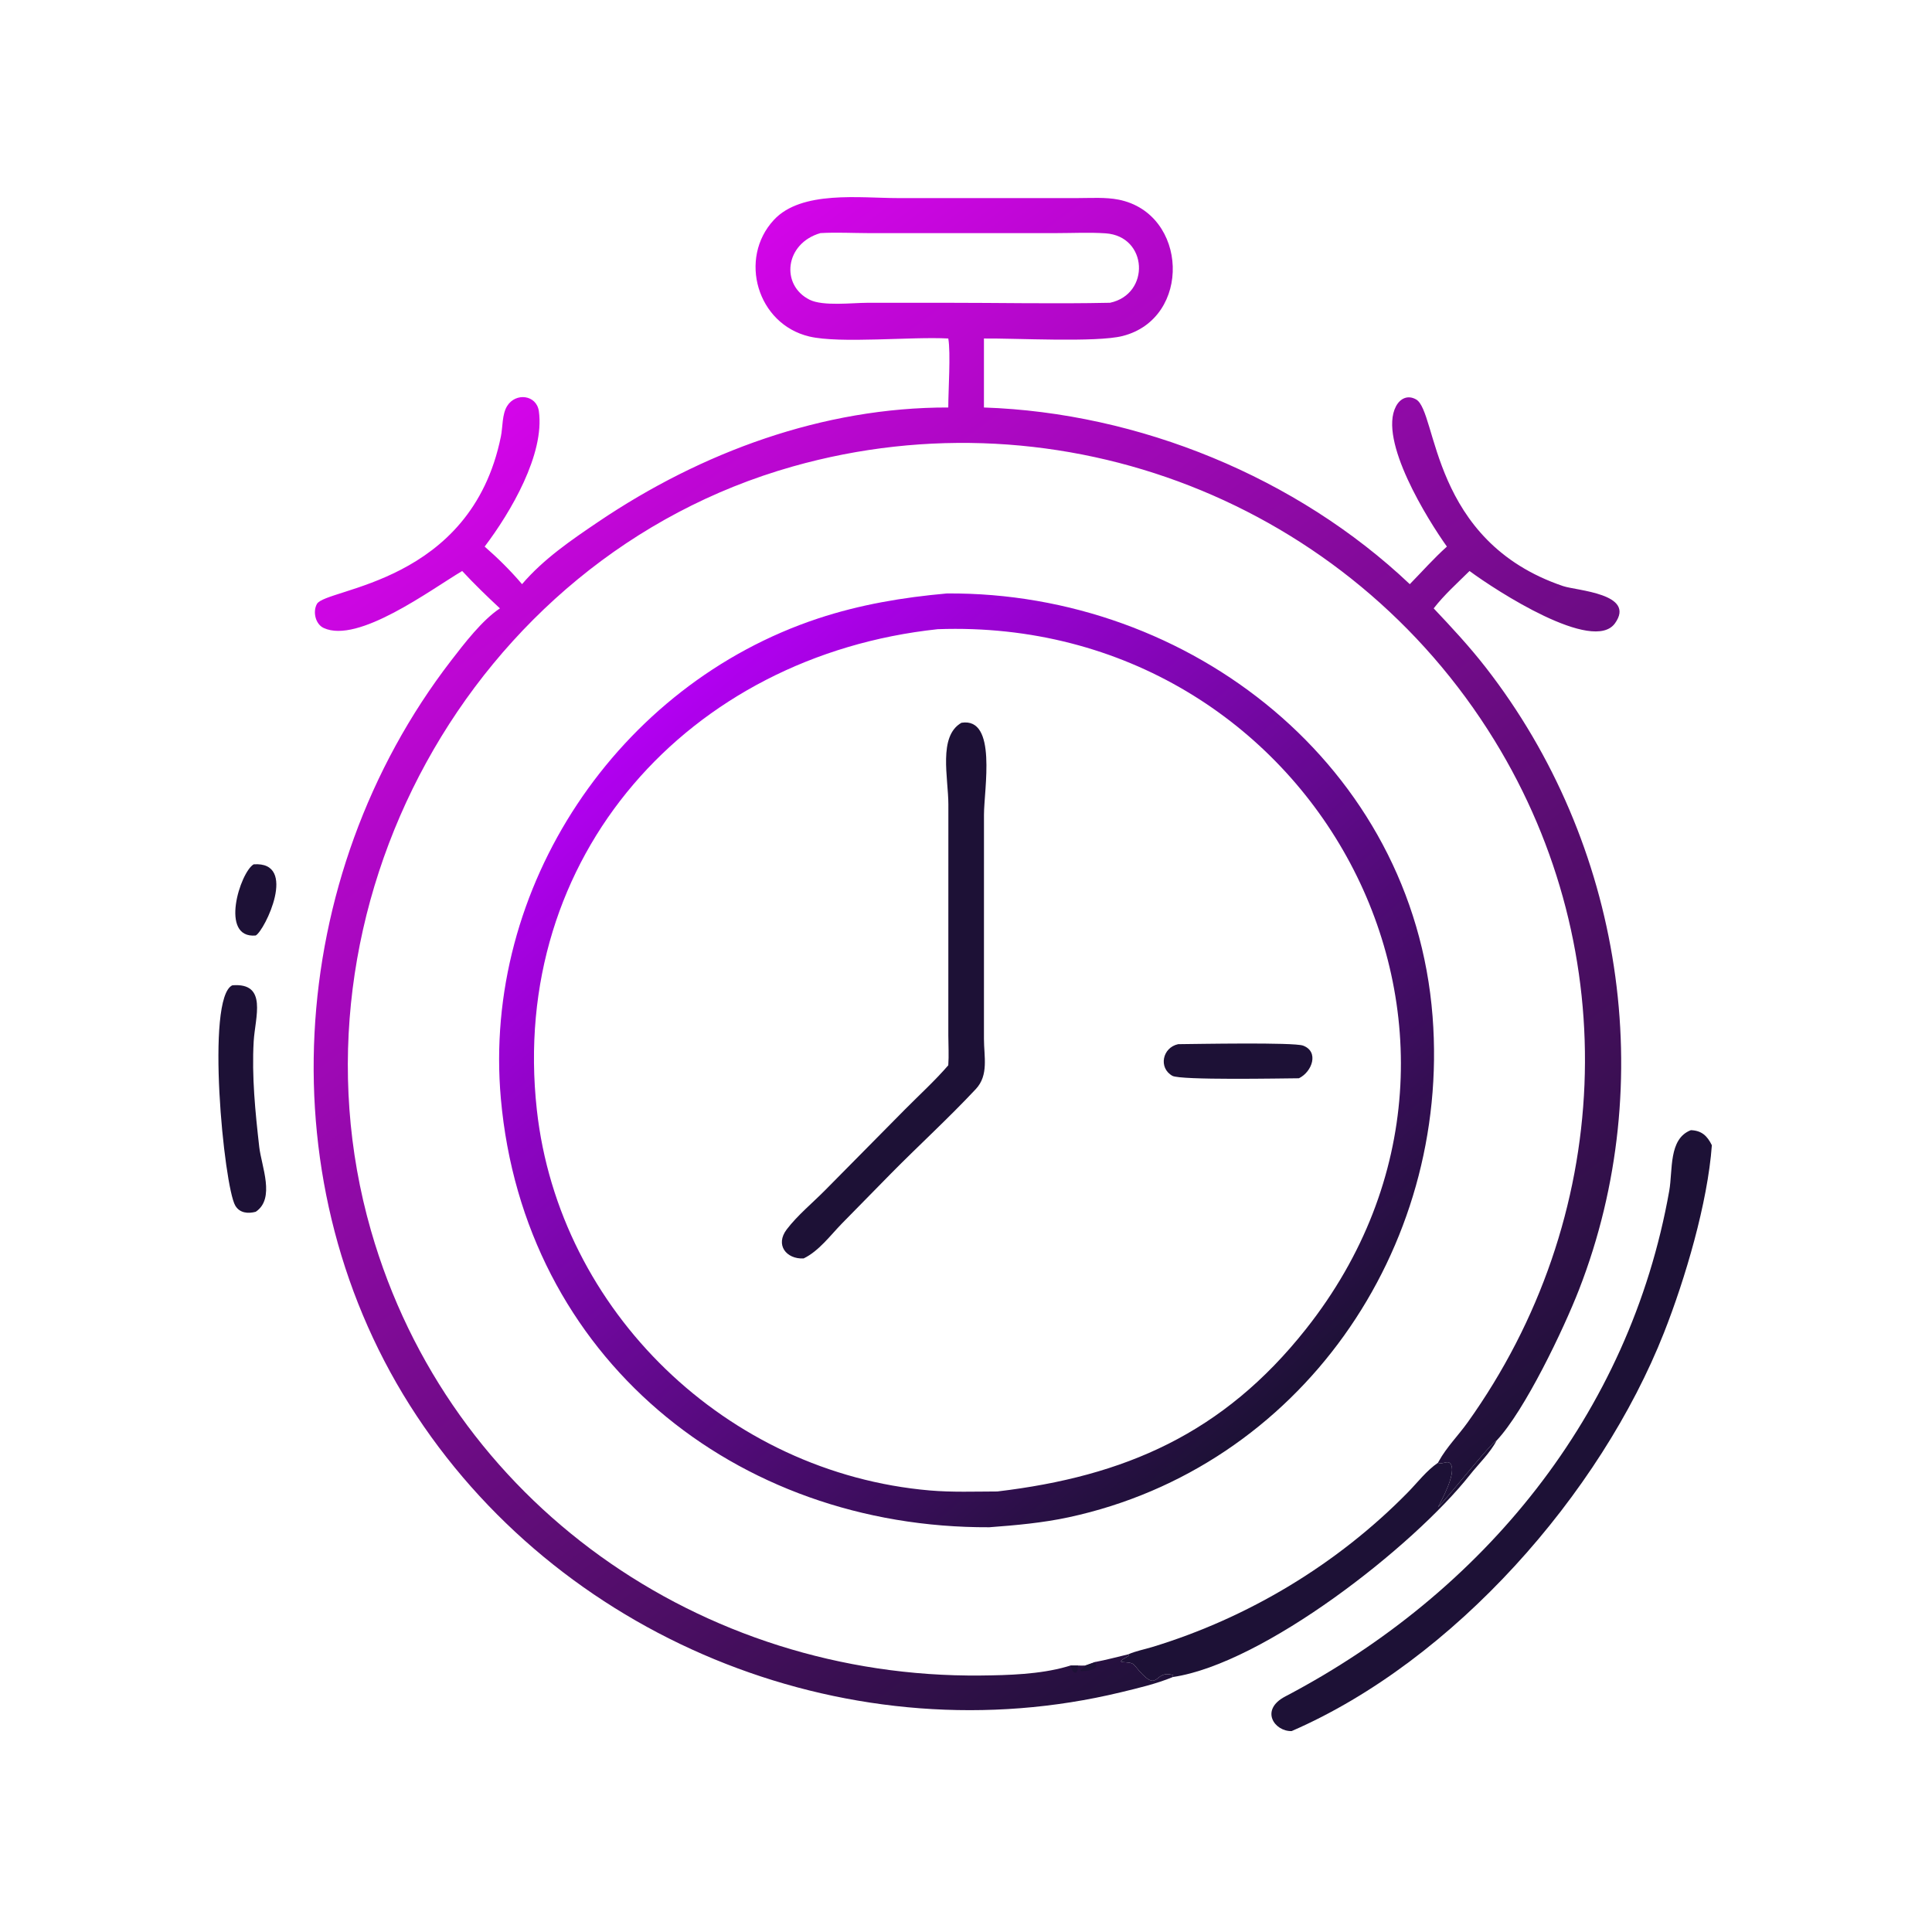
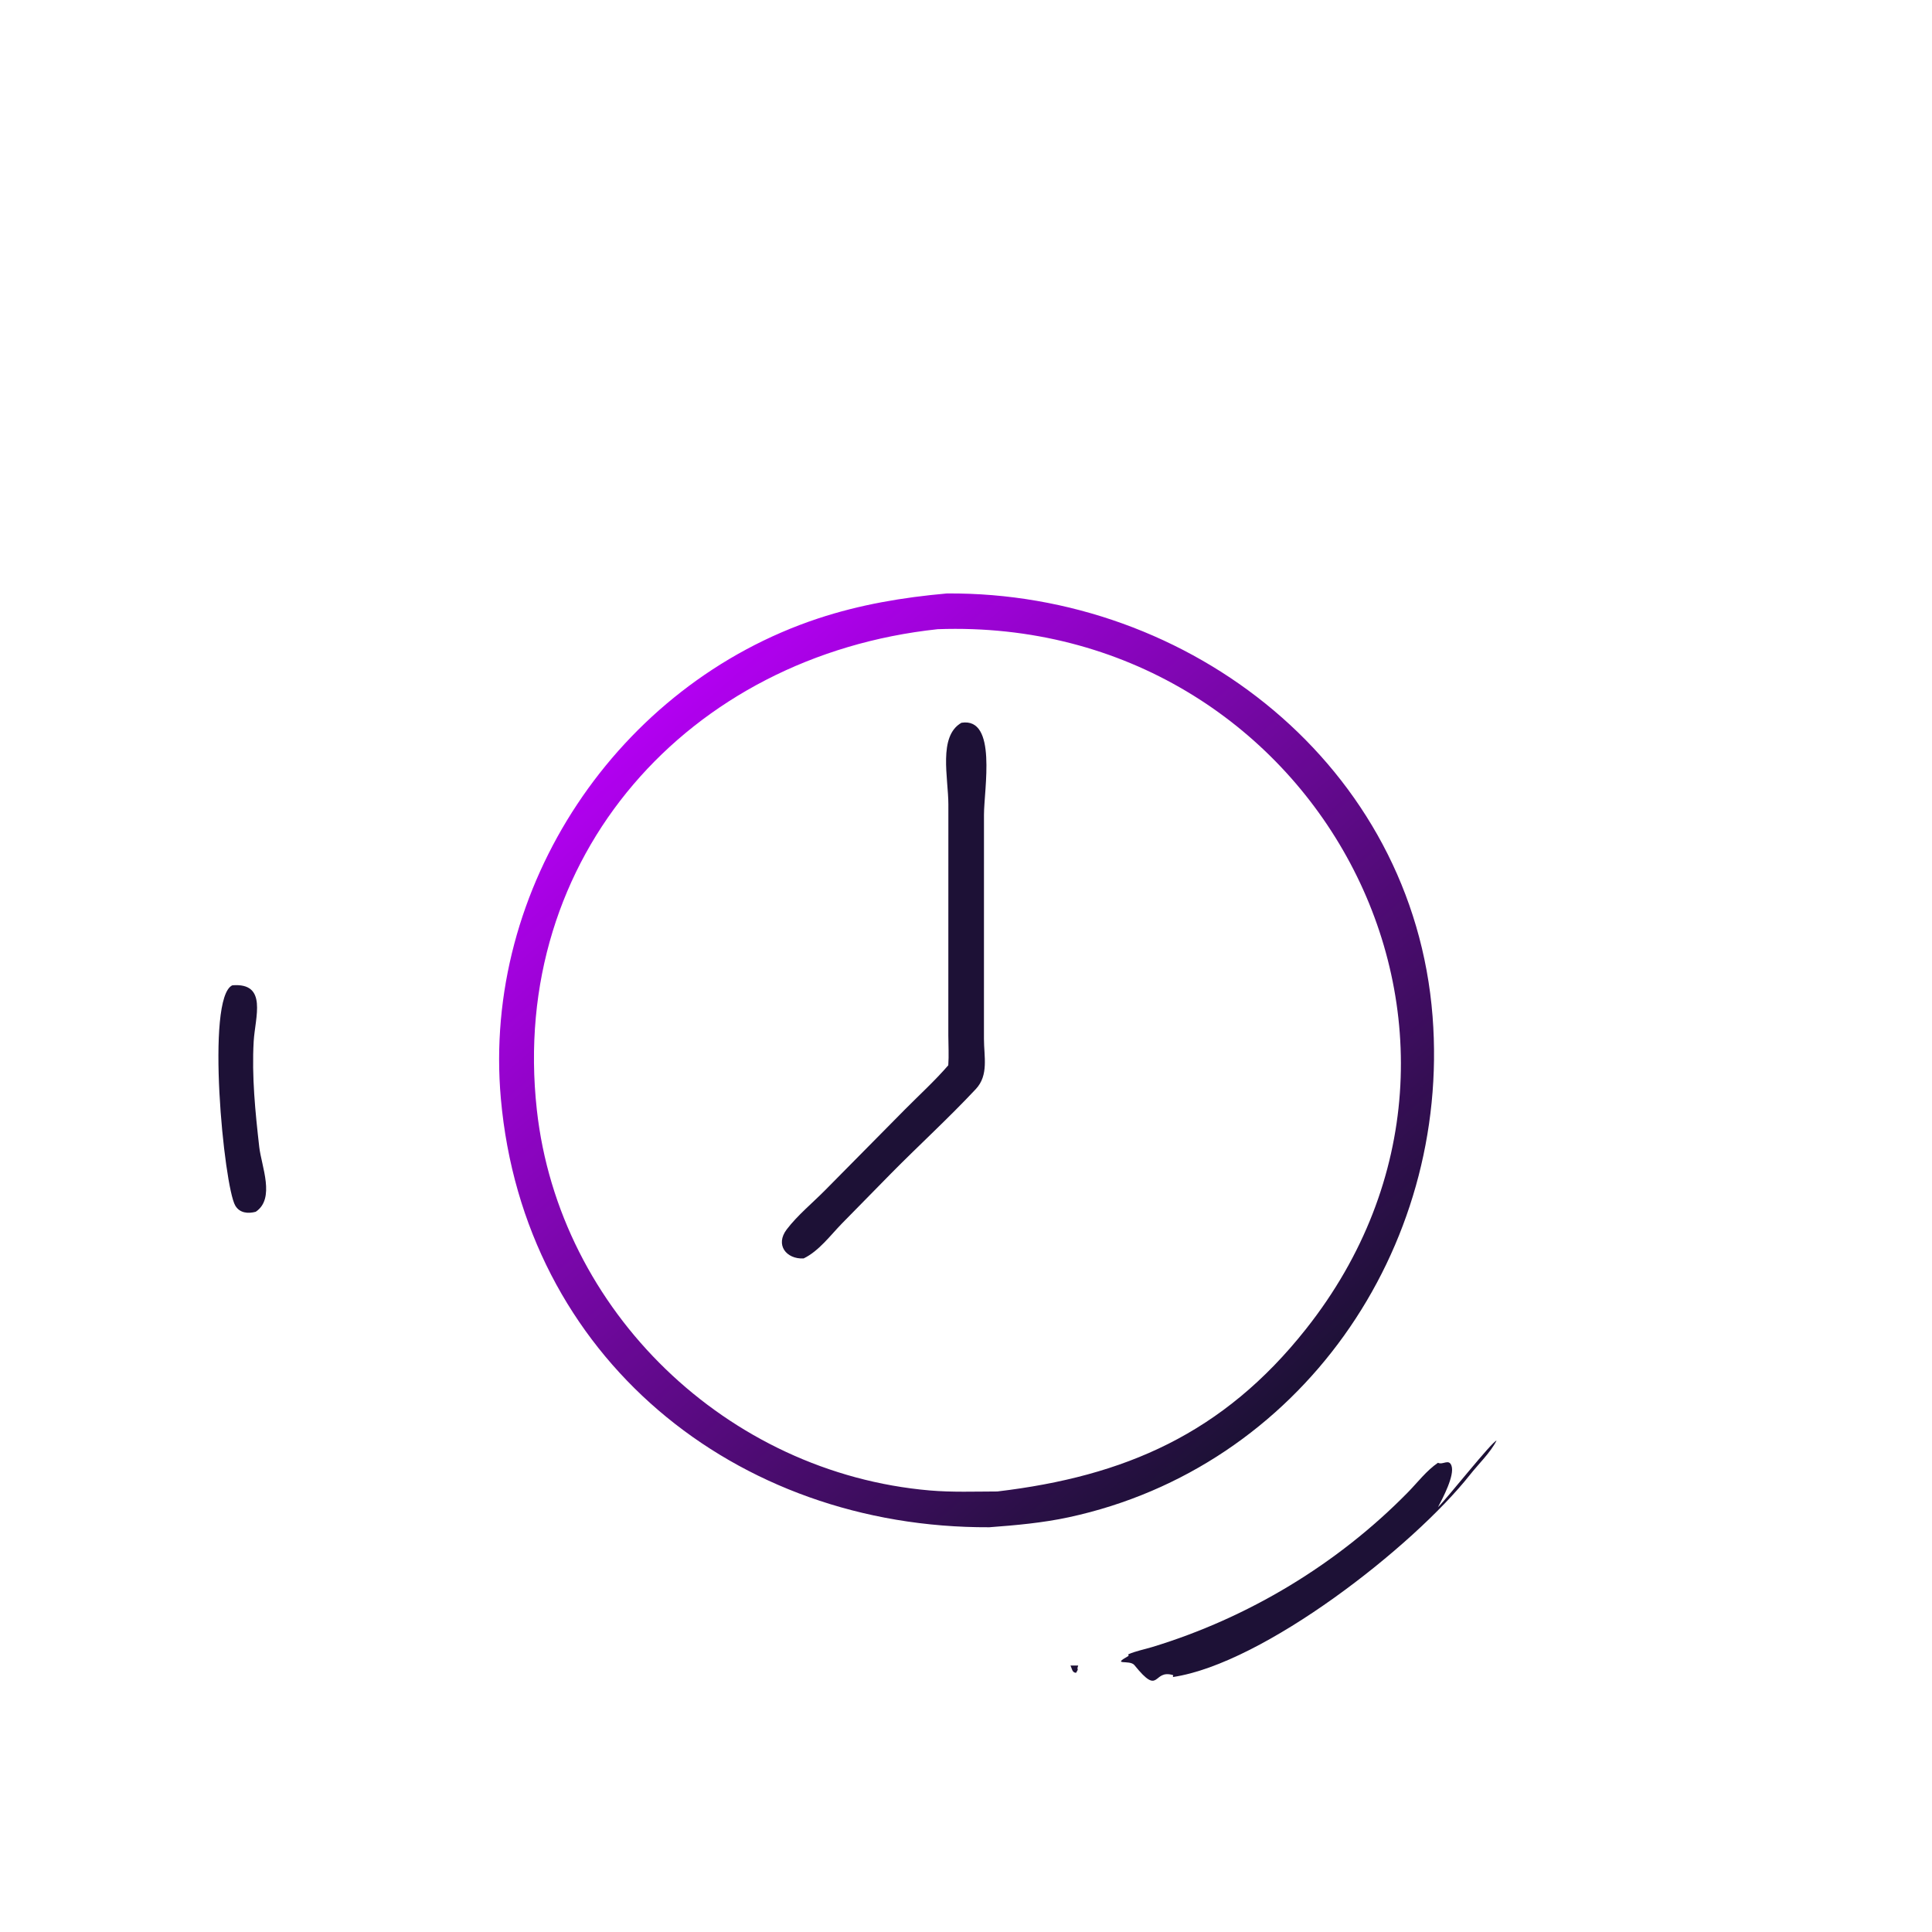
<svg xmlns="http://www.w3.org/2000/svg" width="1024" height="1024" viewBox="0 0 1024 1024" fill="none">
-   <path d="M134.427 458.116C158.16 456.406 140.323 493.218 135.537 495.834C116.213 497.582 127.242 462.42 134.427 458.116Z" fill="#1D1136" />
  <path d="M123.144 522.234C141.993 520.718 135.193 539.208 134.459 551.95C133.392 570.464 135.318 589.5 137.402 607.886C138.566 618.154 146.037 635.26 135.537 642.268C131.471 643.362 127.032 642.984 124.691 638.978C118.653 628.642 108.867 528.792 123.144 522.234Z" fill="#1D1136" />
  <path d="M762.156 798.851C767.146 794.005 790.938 763.845 793.194 763.559C789.97 769.887 783.598 775.989 779.154 781.617C749.104 819.667 669.79 881.745 621.644 888.859L621.834 887.881C610.756 884.399 614.98 899.615 601.256 882.543C598.77 879.453 588.628 883.043 598.172 877.641L598.022 876.821C601.892 875.101 606.638 874.195 610.72 872.955C661.62 857.483 708.978 828.951 746.222 790.953C751.416 785.653 755.98 779.533 762.156 775.297C764.7 776.645 767.926 772.969 769.316 776.851C771.142 781.959 764.618 794.185 762.156 798.851Z" fill="#1D1136" />
-   <path d="M896.196 599.012C901.868 599.222 904.82 601.946 907.32 606.996C905.108 637.55 893.174 677.882 881.958 706.322C848.24 791.828 770.544 880.21 684.584 917.514C675.474 917.74 667.602 906.304 681.18 899.18C785.954 844.192 863.708 749.84 884.73 631.192C886.688 620.148 884.284 603.602 896.196 599.012Z" fill="#1D1136" />
-   <path d="M502.608 179.414C483.44 178.318 445.284 182.223 428.938 178.352C401.348 171.818 391.218 137.019 410.166 116.561C424.798 100.764 456.07 104.995 475.962 104.989L571.142 104.987C578.214 104.992 585.95 104.436 592.898 105.819C629.766 113.159 631.818 168.761 594.98 178.092C581.032 181.625 538.014 179.222 521.51 179.414V215.979C603.576 218.749 687.306 252.877 747.222 309.619C753.79 302.907 759.884 295.993 766.89 289.701C756.748 275.505 730.442 233.373 739.88 215.387C742.108 211.141 746.194 209.215 750.566 211.713C761.92 218.197 757.974 286.807 828.504 310.649C835.606 313.049 867.294 314.603 855.964 330.375C844.43 346.427 793.008 313.095 778.88 302.643C772.488 308.987 765.398 315.311 759.888 322.453C769.53 332.659 778.906 342.741 787.54 353.845C859.894 446.879 879.688 573.573 836.928 683.495C828.746 704.525 808.108 747.737 793.194 763.559C790.938 763.845 767.146 794.005 762.156 798.851C764.618 794.185 771.142 781.959 769.316 776.851C767.926 772.969 764.7 776.645 762.156 775.297L762.612 774.463C766.74 767.007 772.928 760.835 777.87 753.923C854.982 646.059 861.154 504.855 792.146 392.475C714.802 266.517 562.824 206.897 420.116 247.259C249.184 295.605 147.821 482.143 196.622 652.229C238.04 796.581 371.802 889.521 519.74 888.057C534.398 887.913 551.2 887.431 565.306 883.379L567.368 882.765H571.476C572.722 882.841 573.998 882.775 575.248 882.765L580.492 880.891C586.356 879.789 592.212 878.195 598.022 876.821L598.172 877.641C588.628 883.043 598.77 879.453 601.256 882.543C614.98 899.615 610.756 884.399 621.834 887.881L621.644 888.859C612.972 892.453 603.09 894.767 593.968 896.967C453.276 930.907 301.028 871.603 220.88 750.491C140.389 628.857 150.817 464.719 239.088 350.139C246.024 341.135 255.636 328.605 264.976 322.453C258.104 316.063 251.352 309.523 244.968 302.643C228.152 312.663 189.835 341.273 171.58 332.855C167.145 330.811 165.693 324.199 167.979 320.103C172.745 311.561 249.648 309.701 265.498 231.281C266.516 226.245 266.058 219.587 268.804 215.185C273.348 207.901 284.396 209.253 285.608 217.959C288.774 240.677 270.698 271.471 256.882 289.701C263.986 295.911 270.584 302.419 276.694 309.619C288.024 296.335 302.8 286.235 317.17 276.533C371.724 239.695 436.19 215.847 502.608 215.979C502.598 207.157 503.966 186.987 502.608 179.414ZM434.848 123.547C415.928 129 413.63 151.147 429.112 158.867C436.228 162.417 451.756 160.494 459.598 160.488L500.074 160.473C529.452 160.463 558.968 161.103 588.33 160.473C609.84 155.914 608.472 125.17 585.938 123.666C577.338 123.092 568.478 123.553 559.85 123.557L460.534 123.561C452.024 123.544 443.334 123.06 434.848 123.547Z" fill="url(#paint0_linear_73_40)" />
  <path d="M567.368 882.764H571.476C571.196 883.722 570.898 884.04 571.244 885.004L570.366 886.616C568.206 886.612 568.148 884.242 567.368 882.764Z" fill="#1D1136" />
-   <path d="M575.248 882.765L580.492 880.891L581.184 883.225C579.708 885.585 575.412 885.619 572.936 885.821L572.606 885.429C573.454 884.361 574.636 884.039 575.248 882.765Z" fill="#1D1136" />
  <path d="M501.86 314.546C630.9 313.59 749.002 406.122 759.294 538.704C768.884 662.248 688.904 777.778 566.476 804.178C552.674 807.154 538.402 808.432 524.344 809.474C389.592 810.06 277.662 719.25 265.466 582.302C255.498 470.348 327.31 363.006 433.6 327.798C455.804 320.444 478.62 316.606 501.86 314.546ZM497.01 333.484C364.936 347.606 269.728 453.91 284.528 588.178C296.306 695.054 385.47 780.704 492.8 789.972C504.632 790.994 516.736 790.534 528.61 790.508C596.112 782.486 648.254 759.918 692.192 704.414C816.164 547.81 695.848 326.302 497.01 333.484Z" fill="url(#paint1_linear_73_40)" />
-   <path d="M624.454 553.434C633.916 553.354 685.704 552.35 690.662 554.198C699.252 557.4 695.476 568.072 688.46 571.504C679.22 571.568 625.69 572.62 621.386 570.21C613.9 566.02 616.066 555.228 624.454 553.434Z" fill="#1D1136" />
  <path d="M509.584 383.086C528.662 380.004 521.528 418.35 521.528 431.856L521.514 550.58C521.512 560.05 524.136 569.822 517.194 577.24C502.844 592.578 487.218 606.842 472.446 621.788L446.286 648.434C440.144 654.726 433.99 663.134 425.922 667.006C416.75 667.448 410.724 659.806 416.99 651.598C422.724 644.084 430.684 637.566 437.352 630.816L479.68 587.998C487.318 580.294 495.52 572.822 502.608 564.62C502.984 559.422 502.646 553.984 502.632 548.764L502.656 426.404C502.644 412.272 497.132 390.172 509.584 383.086Z" fill="#1D1136" />
  <defs>
    <linearGradient id="paint0_linear_73_40" x1="744.233" y1="811.598" x2="289.082" y2="200.157" gradientUnits="userSpaceOnUse">
      <stop stop-color="#1D1136" />
      <stop offset="1" stop-color="#D405EA" />
    </linearGradient>
    <linearGradient id="paint1_linear_73_40" x1="350.587" y1="376.294" x2="673.824" y2="748.284" gradientUnits="userSpaceOnUse">
      <stop stop-color="#B200F1" />
      <stop offset="1" stop-color="#1D1136" />
    </linearGradient>
  </defs>
</svg>